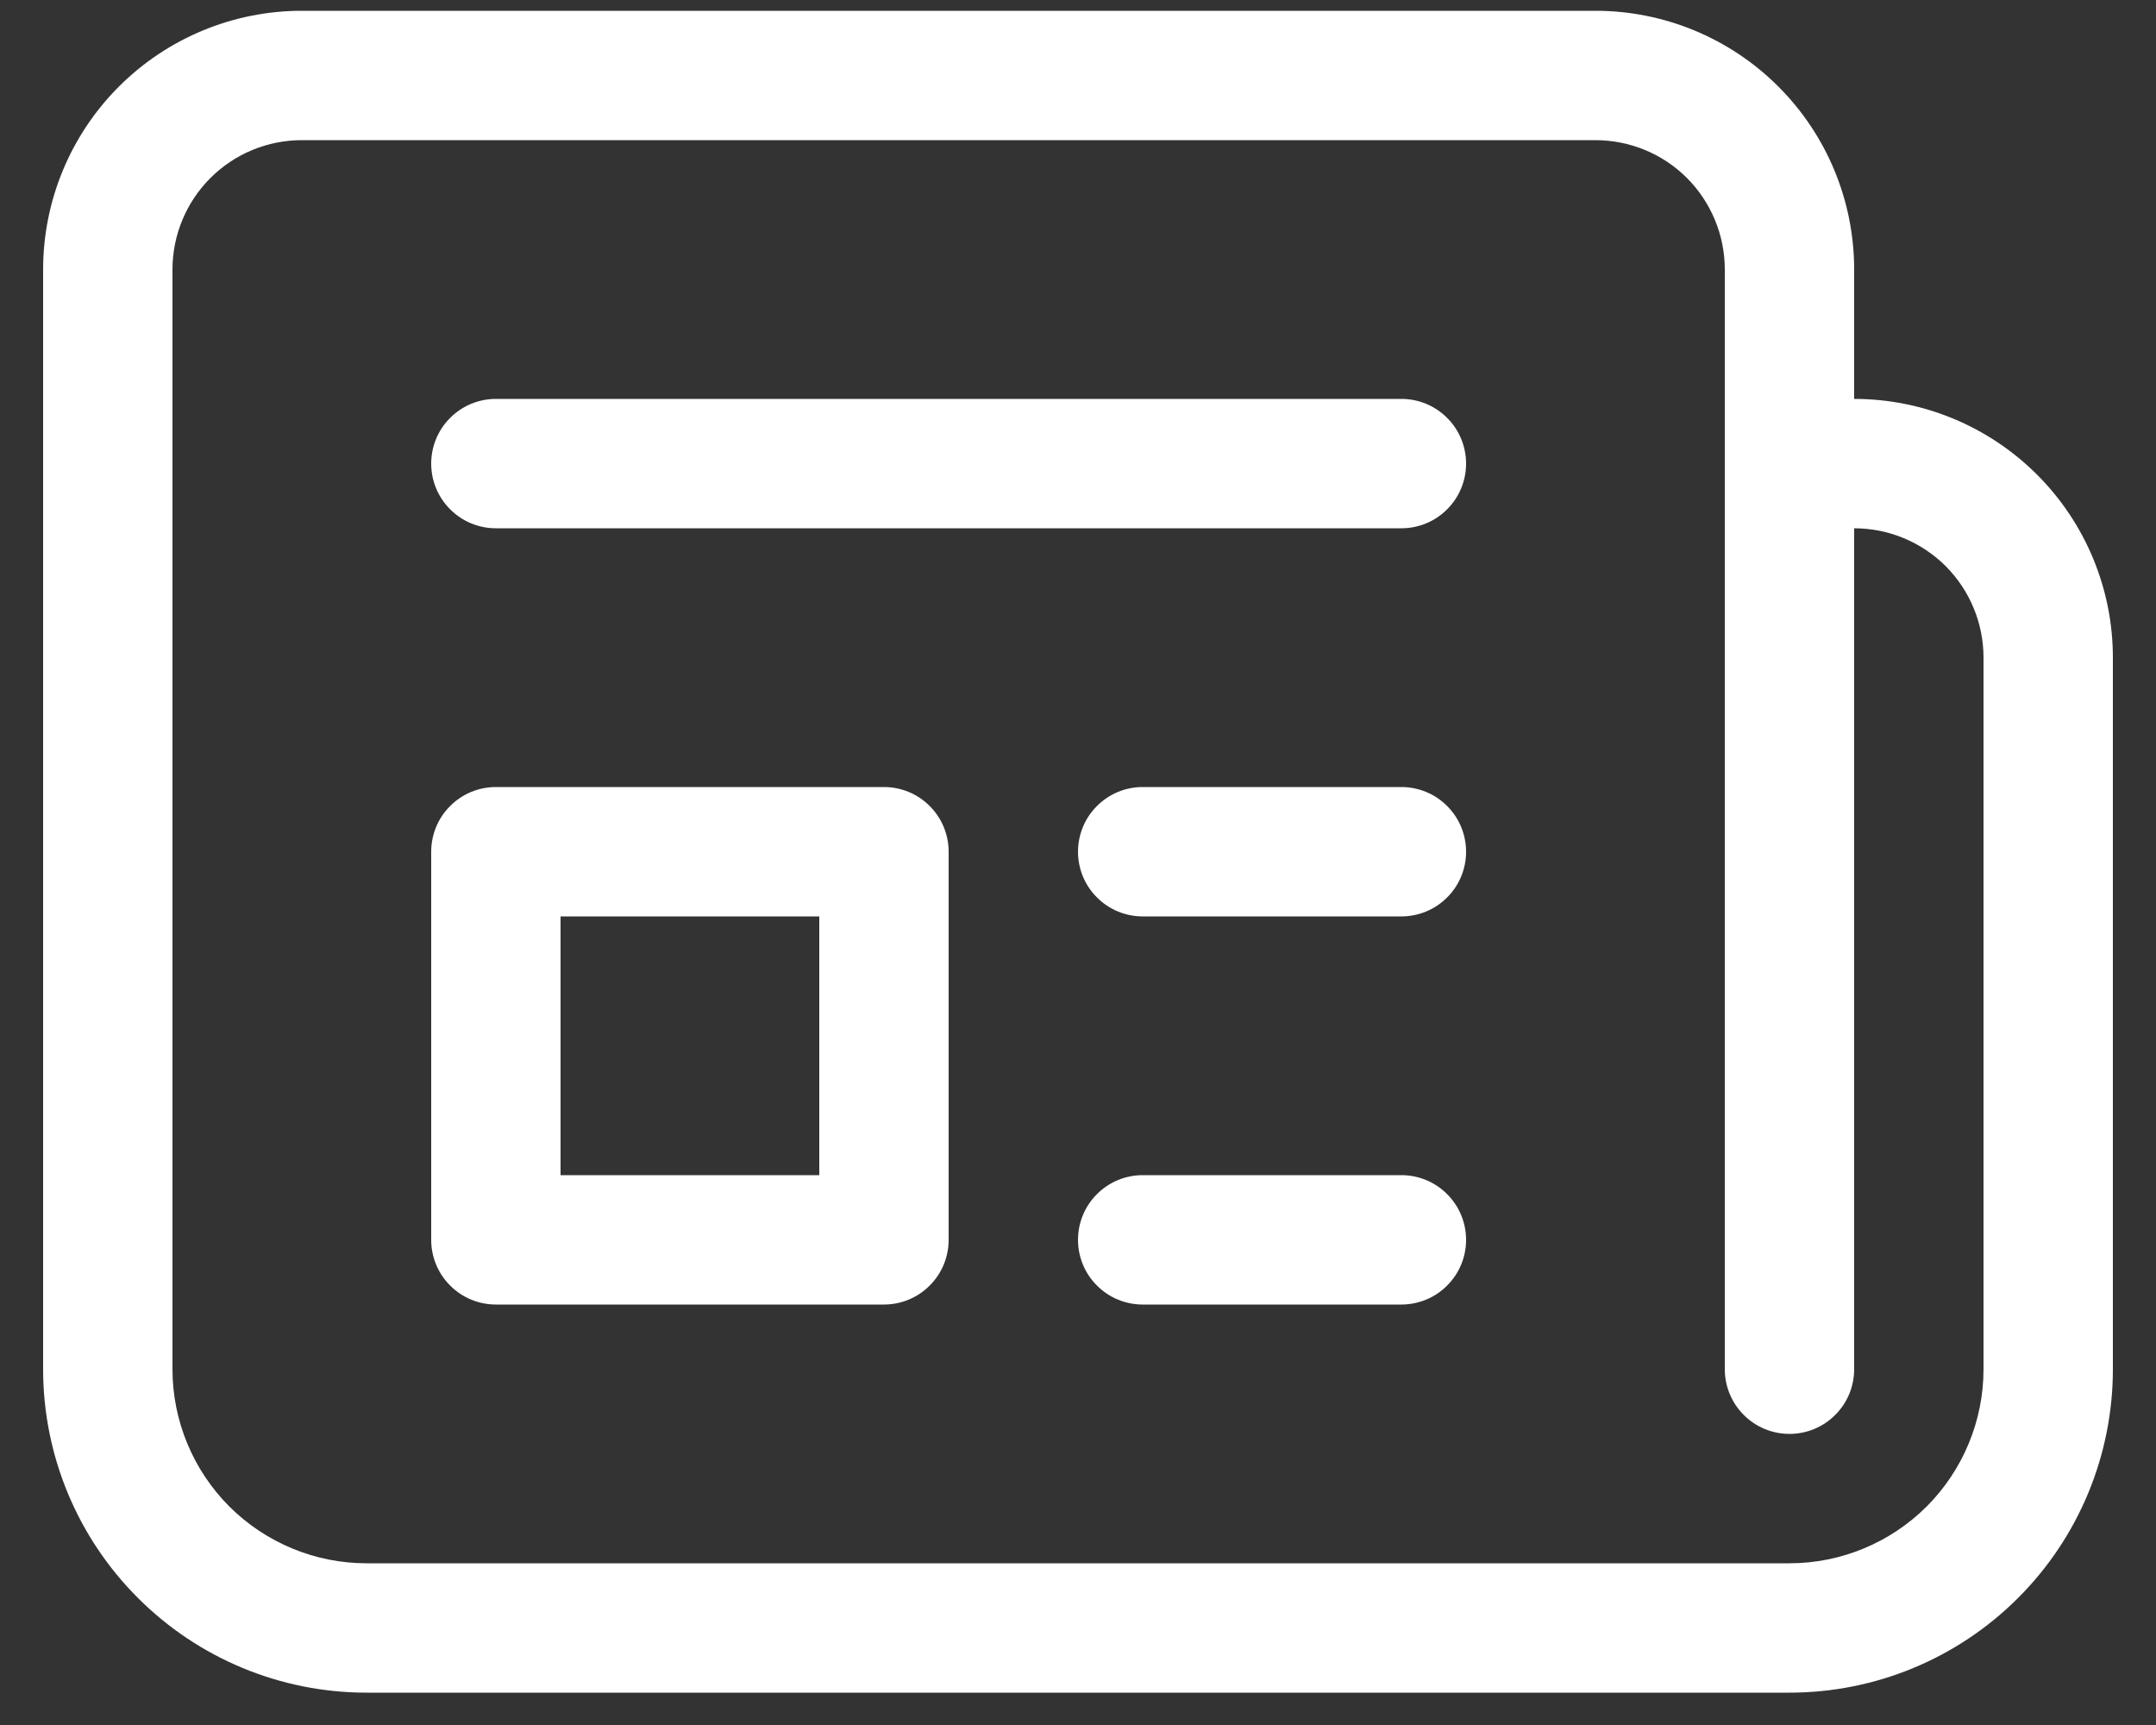
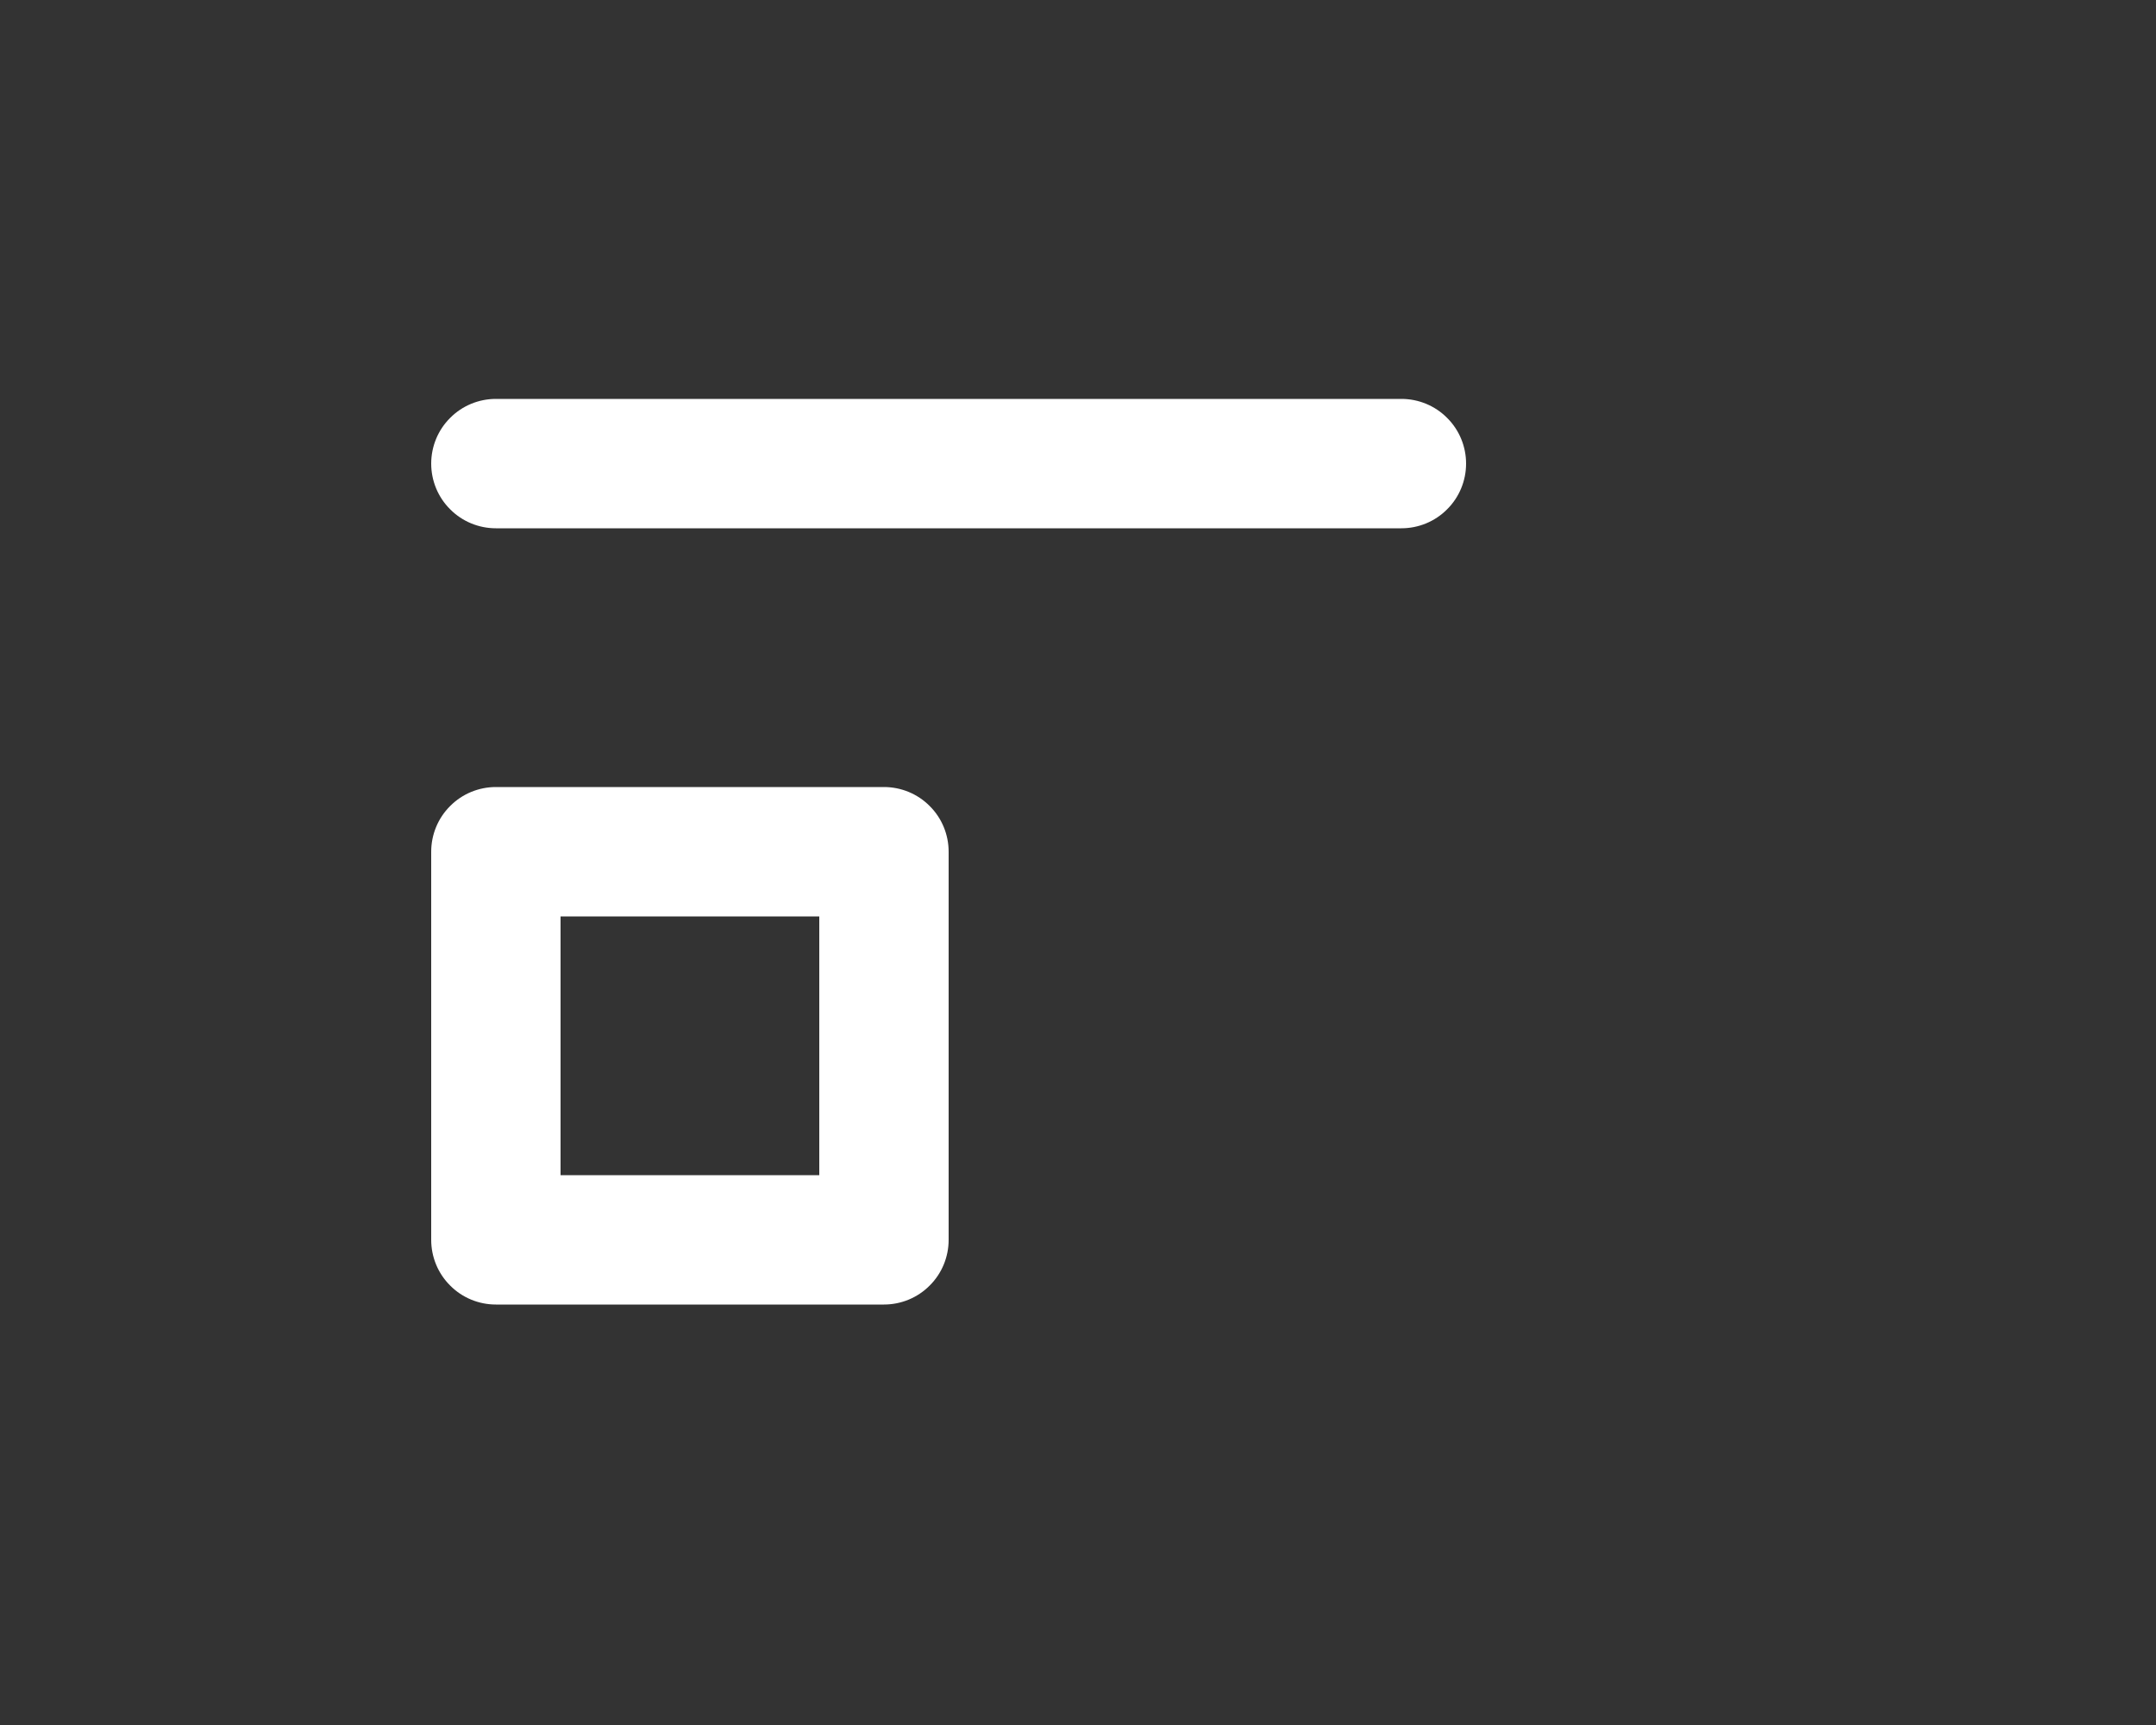
<svg xmlns="http://www.w3.org/2000/svg" width="20" height="16" viewBox="0 0 20 16" fill="none">
  <rect x="0" y="0" width="20" height="16" fill="#333333" stroke="none" />
  <path d="M4 4.3C4 4.141 4.063 3.988 4.176 3.876C4.288 3.763 4.441 3.7 4.6 3.7H13C13.159 3.7 13.312 3.763 13.424 3.876C13.537 3.988 13.6 4.141 13.6 4.3C13.6 4.459 13.537 4.612 13.424 4.724C13.312 4.837 13.159 4.9 13 4.9H4.6C4.441 4.9 4.288 4.837 4.176 4.724C4.063 4.612 4 4.459 4 4.3Z" fill="white" />
-   <path d="M10.6 7.3C10.441 7.3 10.288 7.363 10.176 7.476C10.063 7.588 10 7.741 10 7.9C10 8.059 10.063 8.212 10.176 8.324C10.288 8.437 10.441 8.5 10.6 8.5H13C13.159 8.5 13.312 8.437 13.424 8.324C13.537 8.212 13.6 8.059 13.6 7.9C13.6 7.741 13.537 7.588 13.424 7.476C13.312 7.363 13.159 7.3 13 7.3H10.6Z" fill="white" />
-   <path d="M10 11.5C10 11.341 10.063 11.188 10.176 11.076C10.288 10.963 10.441 10.9 10.6 10.9H13C13.159 10.9 13.312 10.963 13.424 11.076C13.537 11.188 13.6 11.341 13.6 11.5C13.6 11.659 13.537 11.812 13.424 11.924C13.312 12.037 13.159 12.1 13 12.1H10.6C10.441 12.1 10.288 12.037 10.176 11.924C10.063 11.812 10 11.659 10 11.5Z" fill="white" />
  <path d="M4.6 7.3C4.441 7.3 4.288 7.363 4.176 7.476C4.063 7.588 4 7.741 4 7.9V11.5C4 11.659 4.063 11.812 4.176 11.924C4.288 12.037 4.441 12.1 4.6 12.1H8.2C8.359 12.1 8.512 12.037 8.624 11.924C8.737 11.812 8.8 11.659 8.8 11.5V7.9C8.8 7.741 8.737 7.588 8.624 7.476C8.512 7.363 8.359 7.3 8.2 7.3H4.6ZM5.2 10.9V8.5H7.6V10.9H5.2Z" fill="white" />
-   <path d="M0.4 2.5C0.4 1.863 0.653 1.253 1.103 0.803C1.553 0.353 2.163 0.1 2.8 0.1H14.8C15.437 0.1 16.047 0.353 16.497 0.803C16.947 1.253 17.2 1.863 17.2 2.5V3.7C17.837 3.7 18.447 3.953 18.897 4.403C19.347 4.853 19.6 5.463 19.6 6.1V12.7C19.6 13.496 19.284 14.259 18.721 14.821C18.159 15.384 17.396 15.7 16.6 15.7H3.4C2.604 15.7 1.841 15.384 1.279 14.821C0.716 14.259 0.4 13.496 0.4 12.7V2.5ZM16 2.5C16 2.182 15.874 1.877 15.649 1.651C15.424 1.426 15.118 1.3 14.8 1.3H2.8C2.482 1.3 2.177 1.426 1.952 1.651C1.726 1.877 1.6 2.182 1.6 2.5V12.7C1.6 13.177 1.79 13.635 2.127 13.973C2.465 14.31 2.923 14.5 3.4 14.5H16.6C17.077 14.5 17.535 14.31 17.873 13.973C18.21 13.635 18.4 13.177 18.4 12.7V6.1C18.4 5.782 18.274 5.477 18.049 5.251C17.823 5.026 17.518 4.9 17.2 4.9V12.7C17.2 12.859 17.137 13.012 17.024 13.124C16.912 13.237 16.759 13.3 16.6 13.3C16.441 13.3 16.288 13.237 16.176 13.124C16.063 13.012 16 12.859 16 12.7V2.5Z" fill="white" />
</svg>